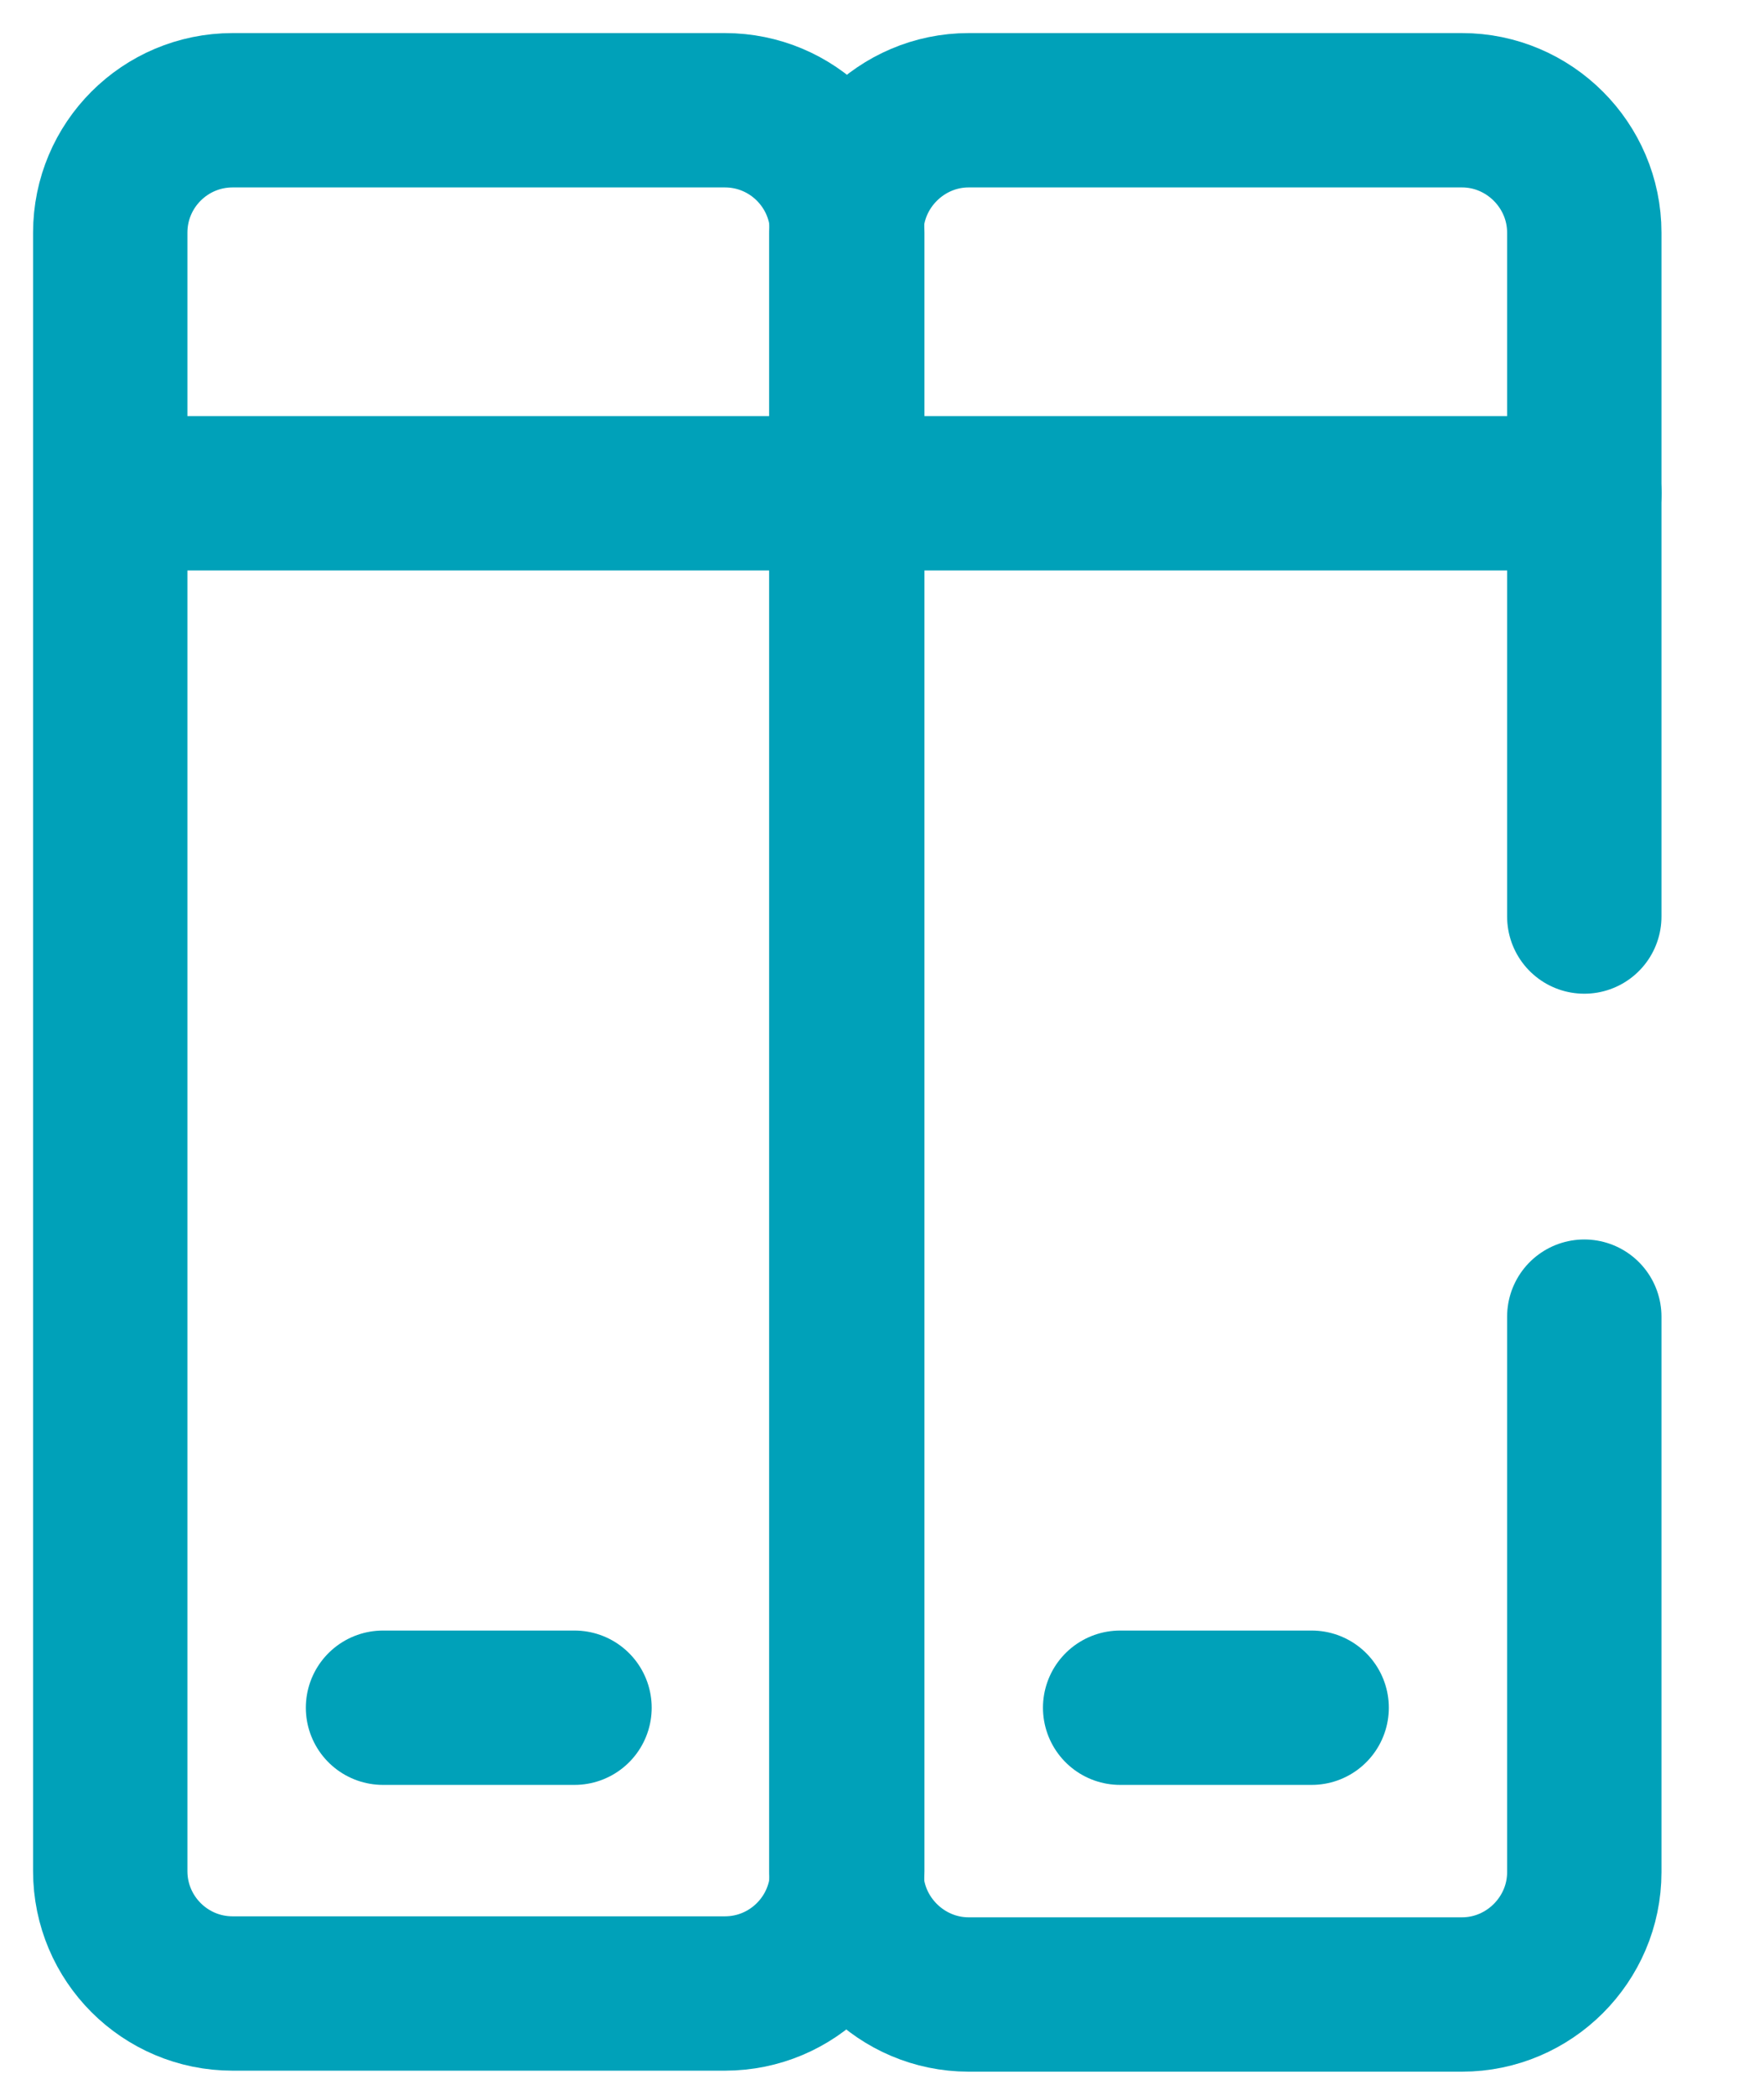
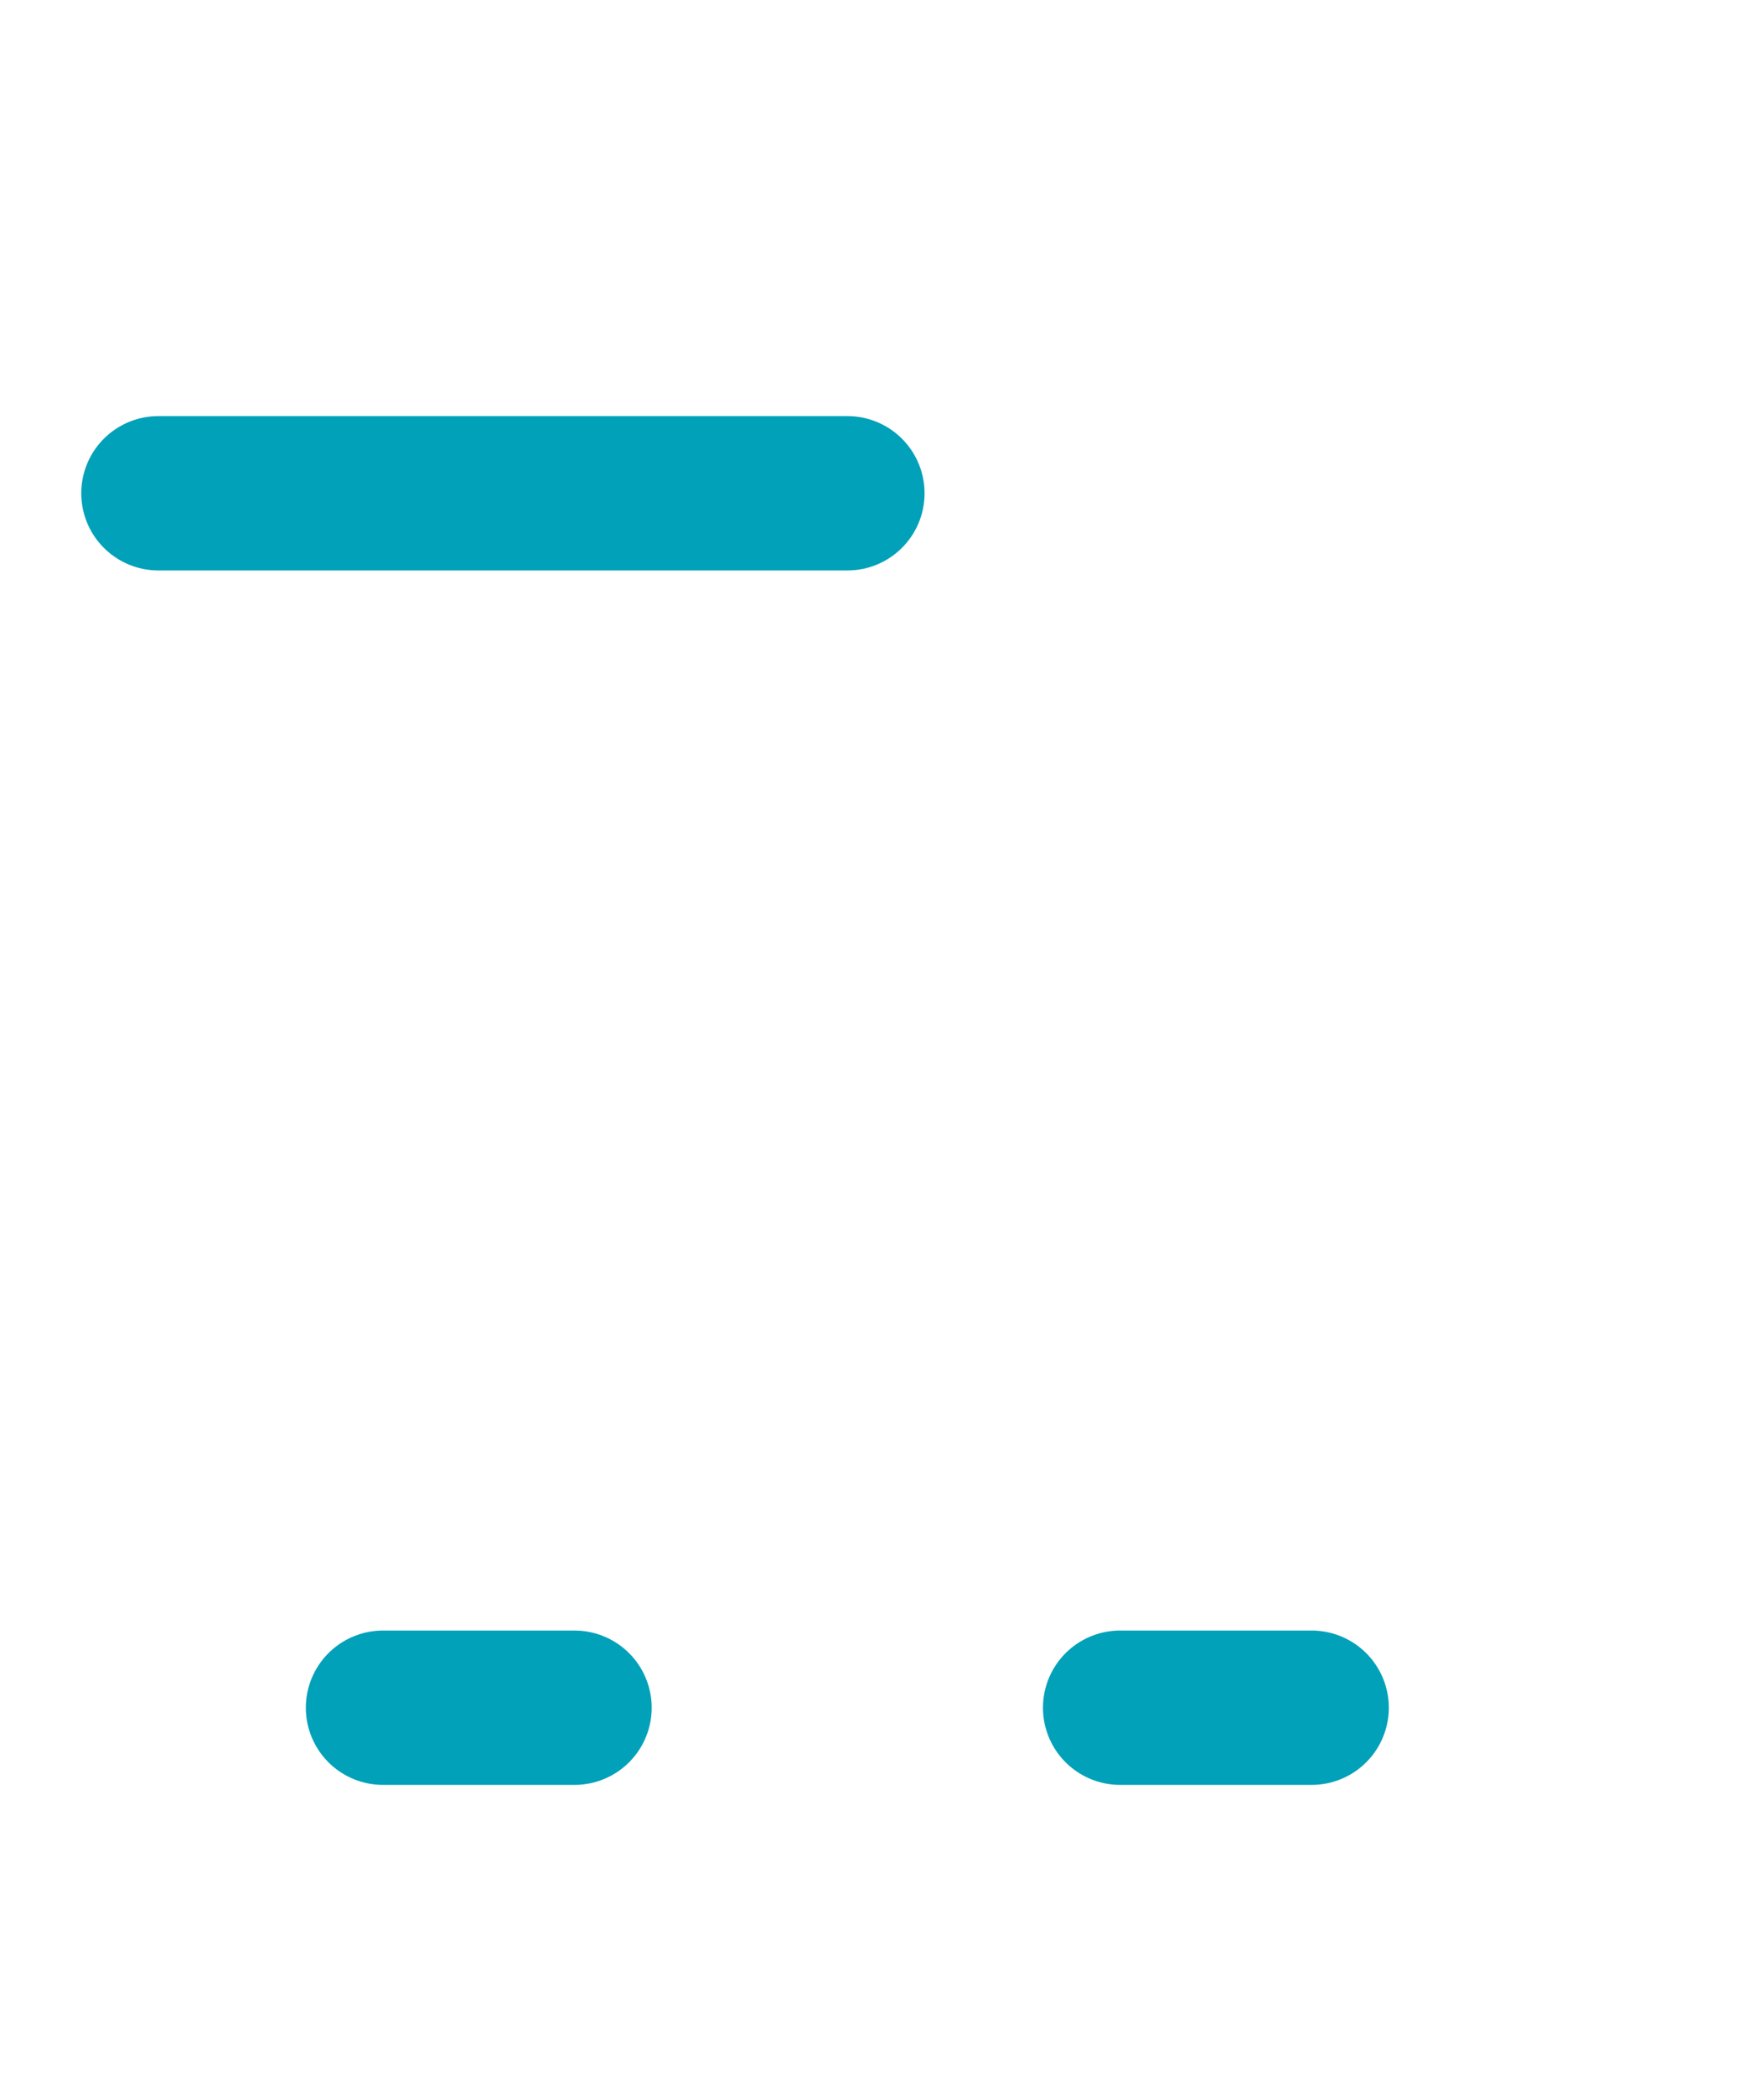
<svg xmlns="http://www.w3.org/2000/svg" width="16" height="19" viewBox="0 0 16 19" fill="none">
-   <path d="M6.575 1H2.11C1.497 1 1 1.497 1 2.11V16.971C1 17.584 1.497 18.081 2.11 18.081H6.575C7.188 18.081 7.685 17.584 7.685 16.971V2.11C7.685 1.497 7.188 1 6.575 1Z" stroke="#00A1B9" stroke-width="1.4" stroke-linecap="round" stroke-linejoin="round" />
  <path d="M1.437 4.474H7.686" stroke="#00A1B9" stroke-width="1.4" stroke-linecap="round" stroke-linejoin="round" />
  <path d="M3.474 15.489H5.211" stroke="#00A1B9" stroke-width="1.4" stroke-linecap="round" stroke-linejoin="round" />
-   <path d="M14.37 11.942V16.981C14.37 17.59 13.87 18.09 13.261 18.09H8.786C8.177 18.09 7.676 17.59 7.676 16.981V2.11C7.676 1.5 8.177 1 8.786 1H13.261C13.87 1 14.37 1.5 14.37 2.11V8.313" stroke="#00A1B9" stroke-width="1.4" stroke-linecap="round" stroke-linejoin="round" />
-   <path d="M8.113 4.474H14.371" stroke="#00A1B9" stroke-width="1.4" stroke-linecap="round" stroke-linejoin="round" />
  <path d="M10.16 15.489H11.897" stroke="#00A1B9" stroke-width="1.4" stroke-linecap="round" stroke-linejoin="round" />
</svg>